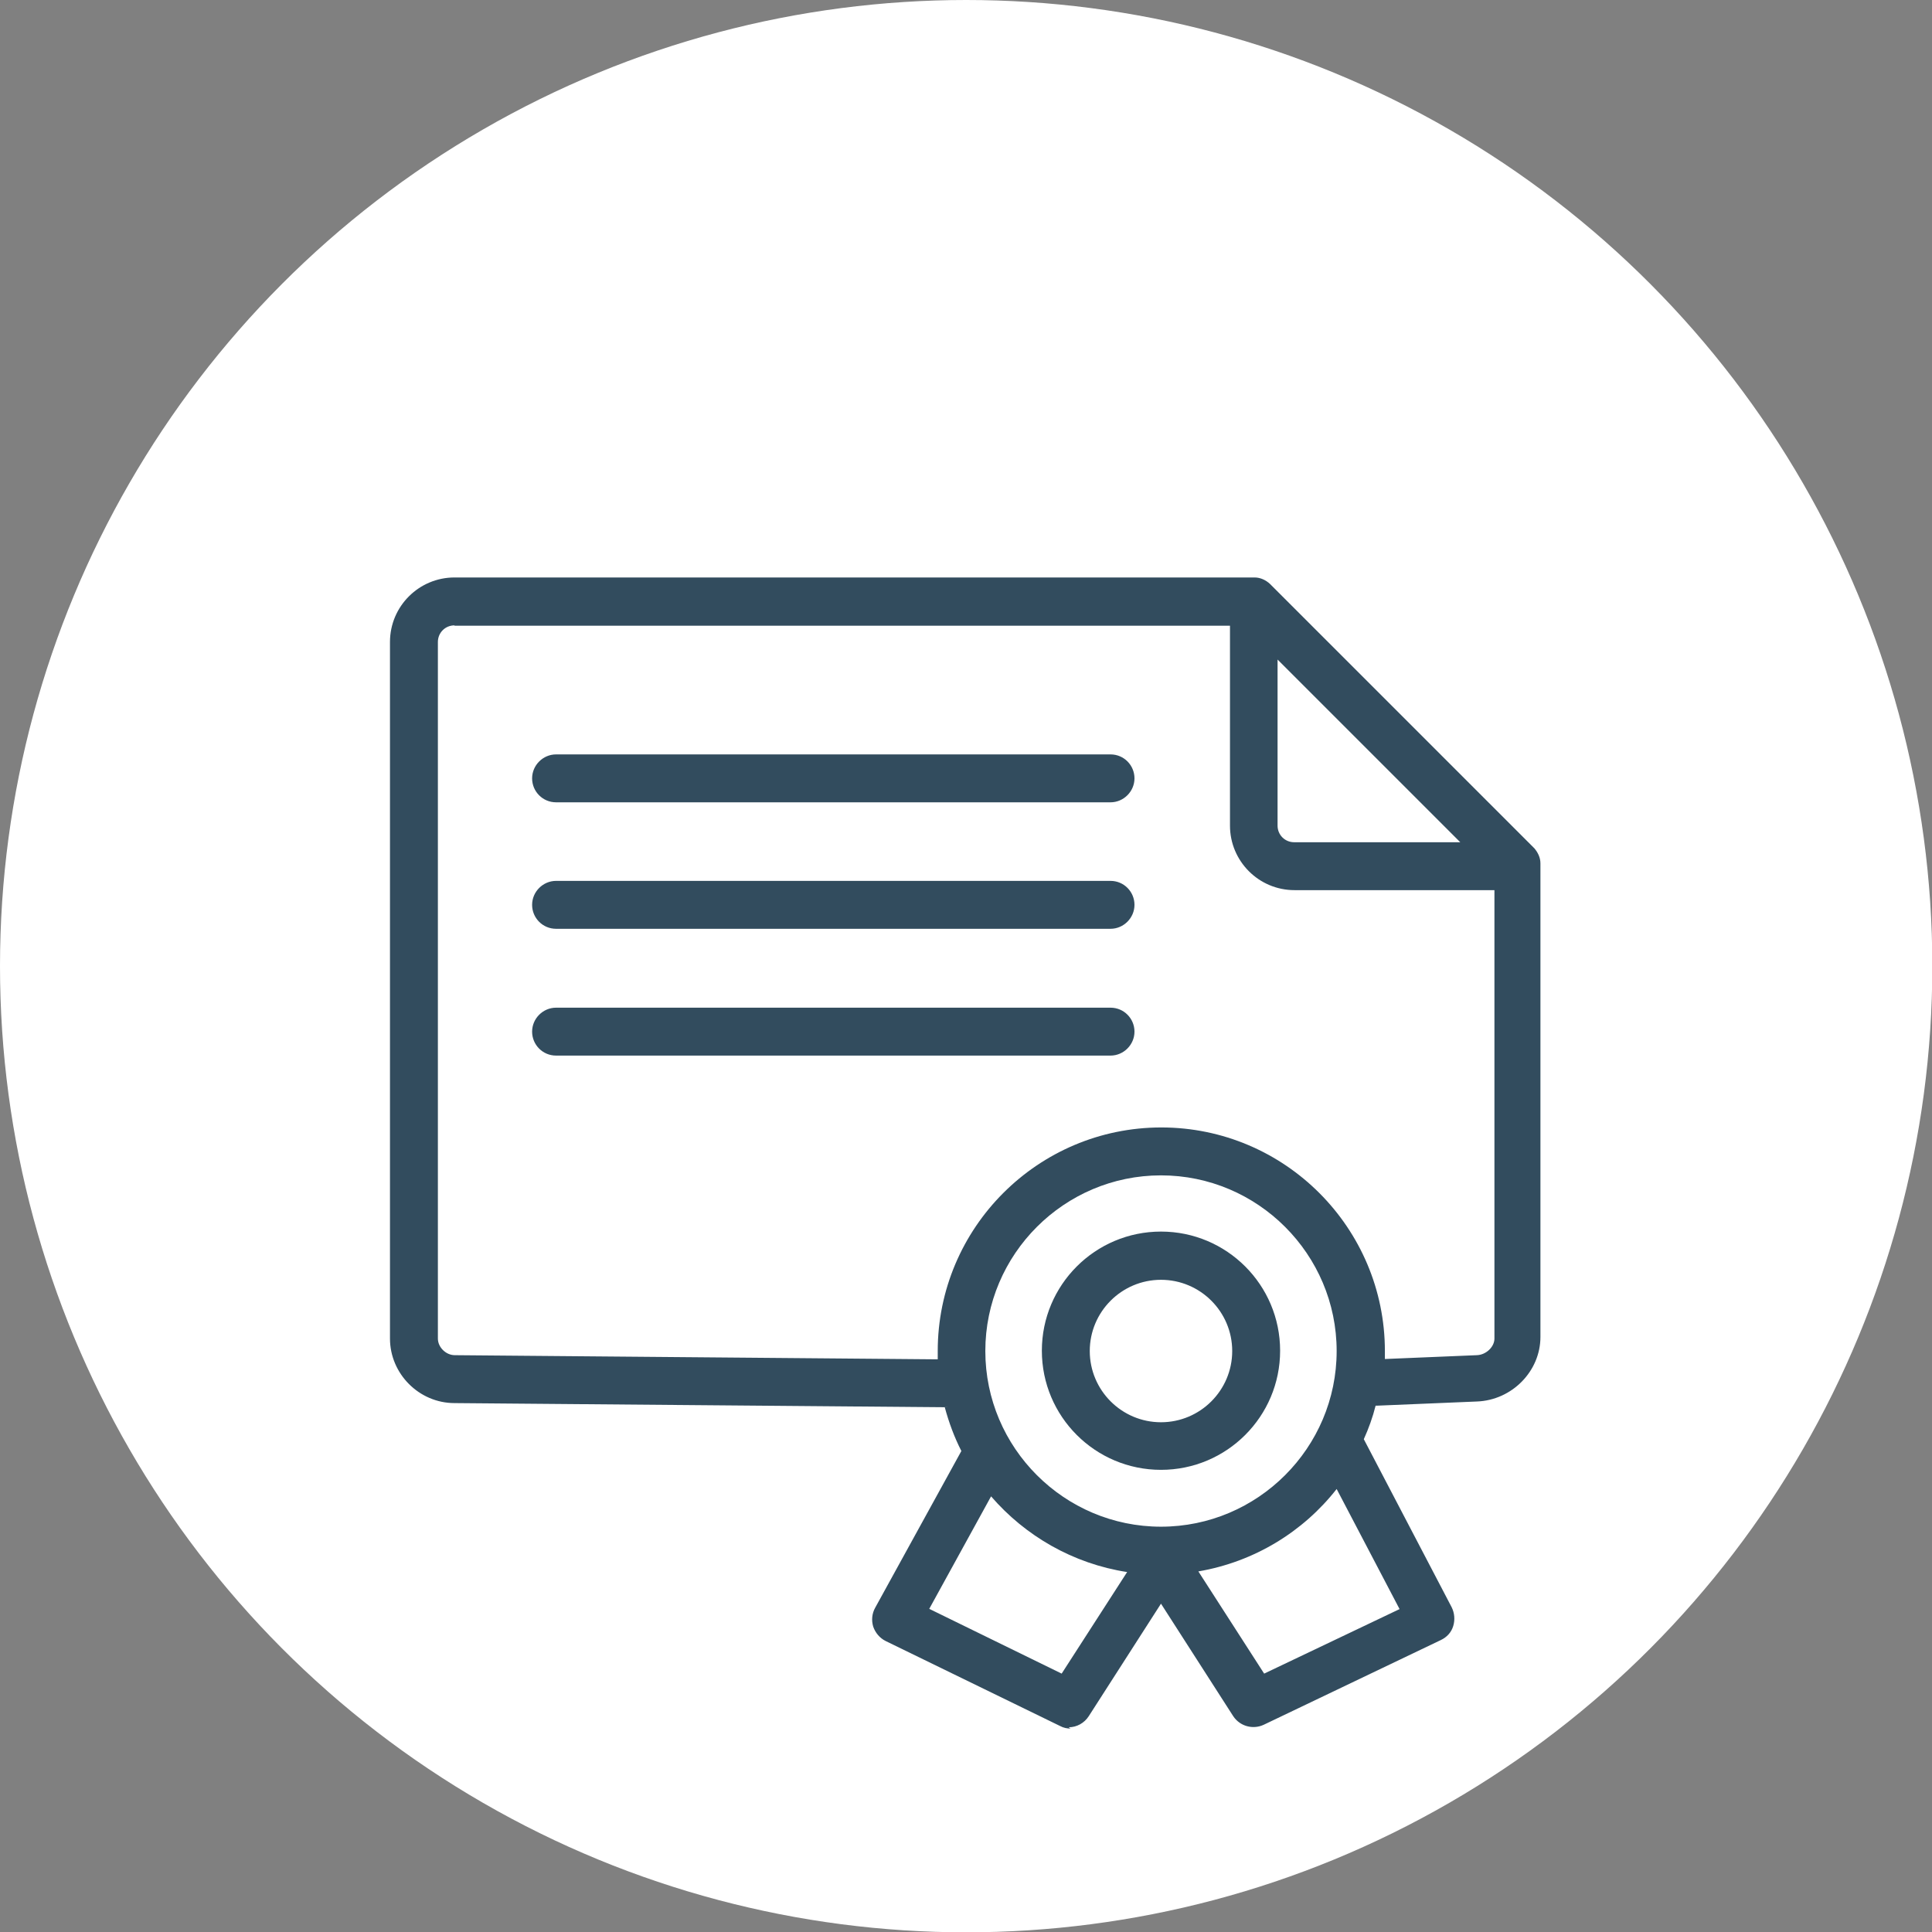
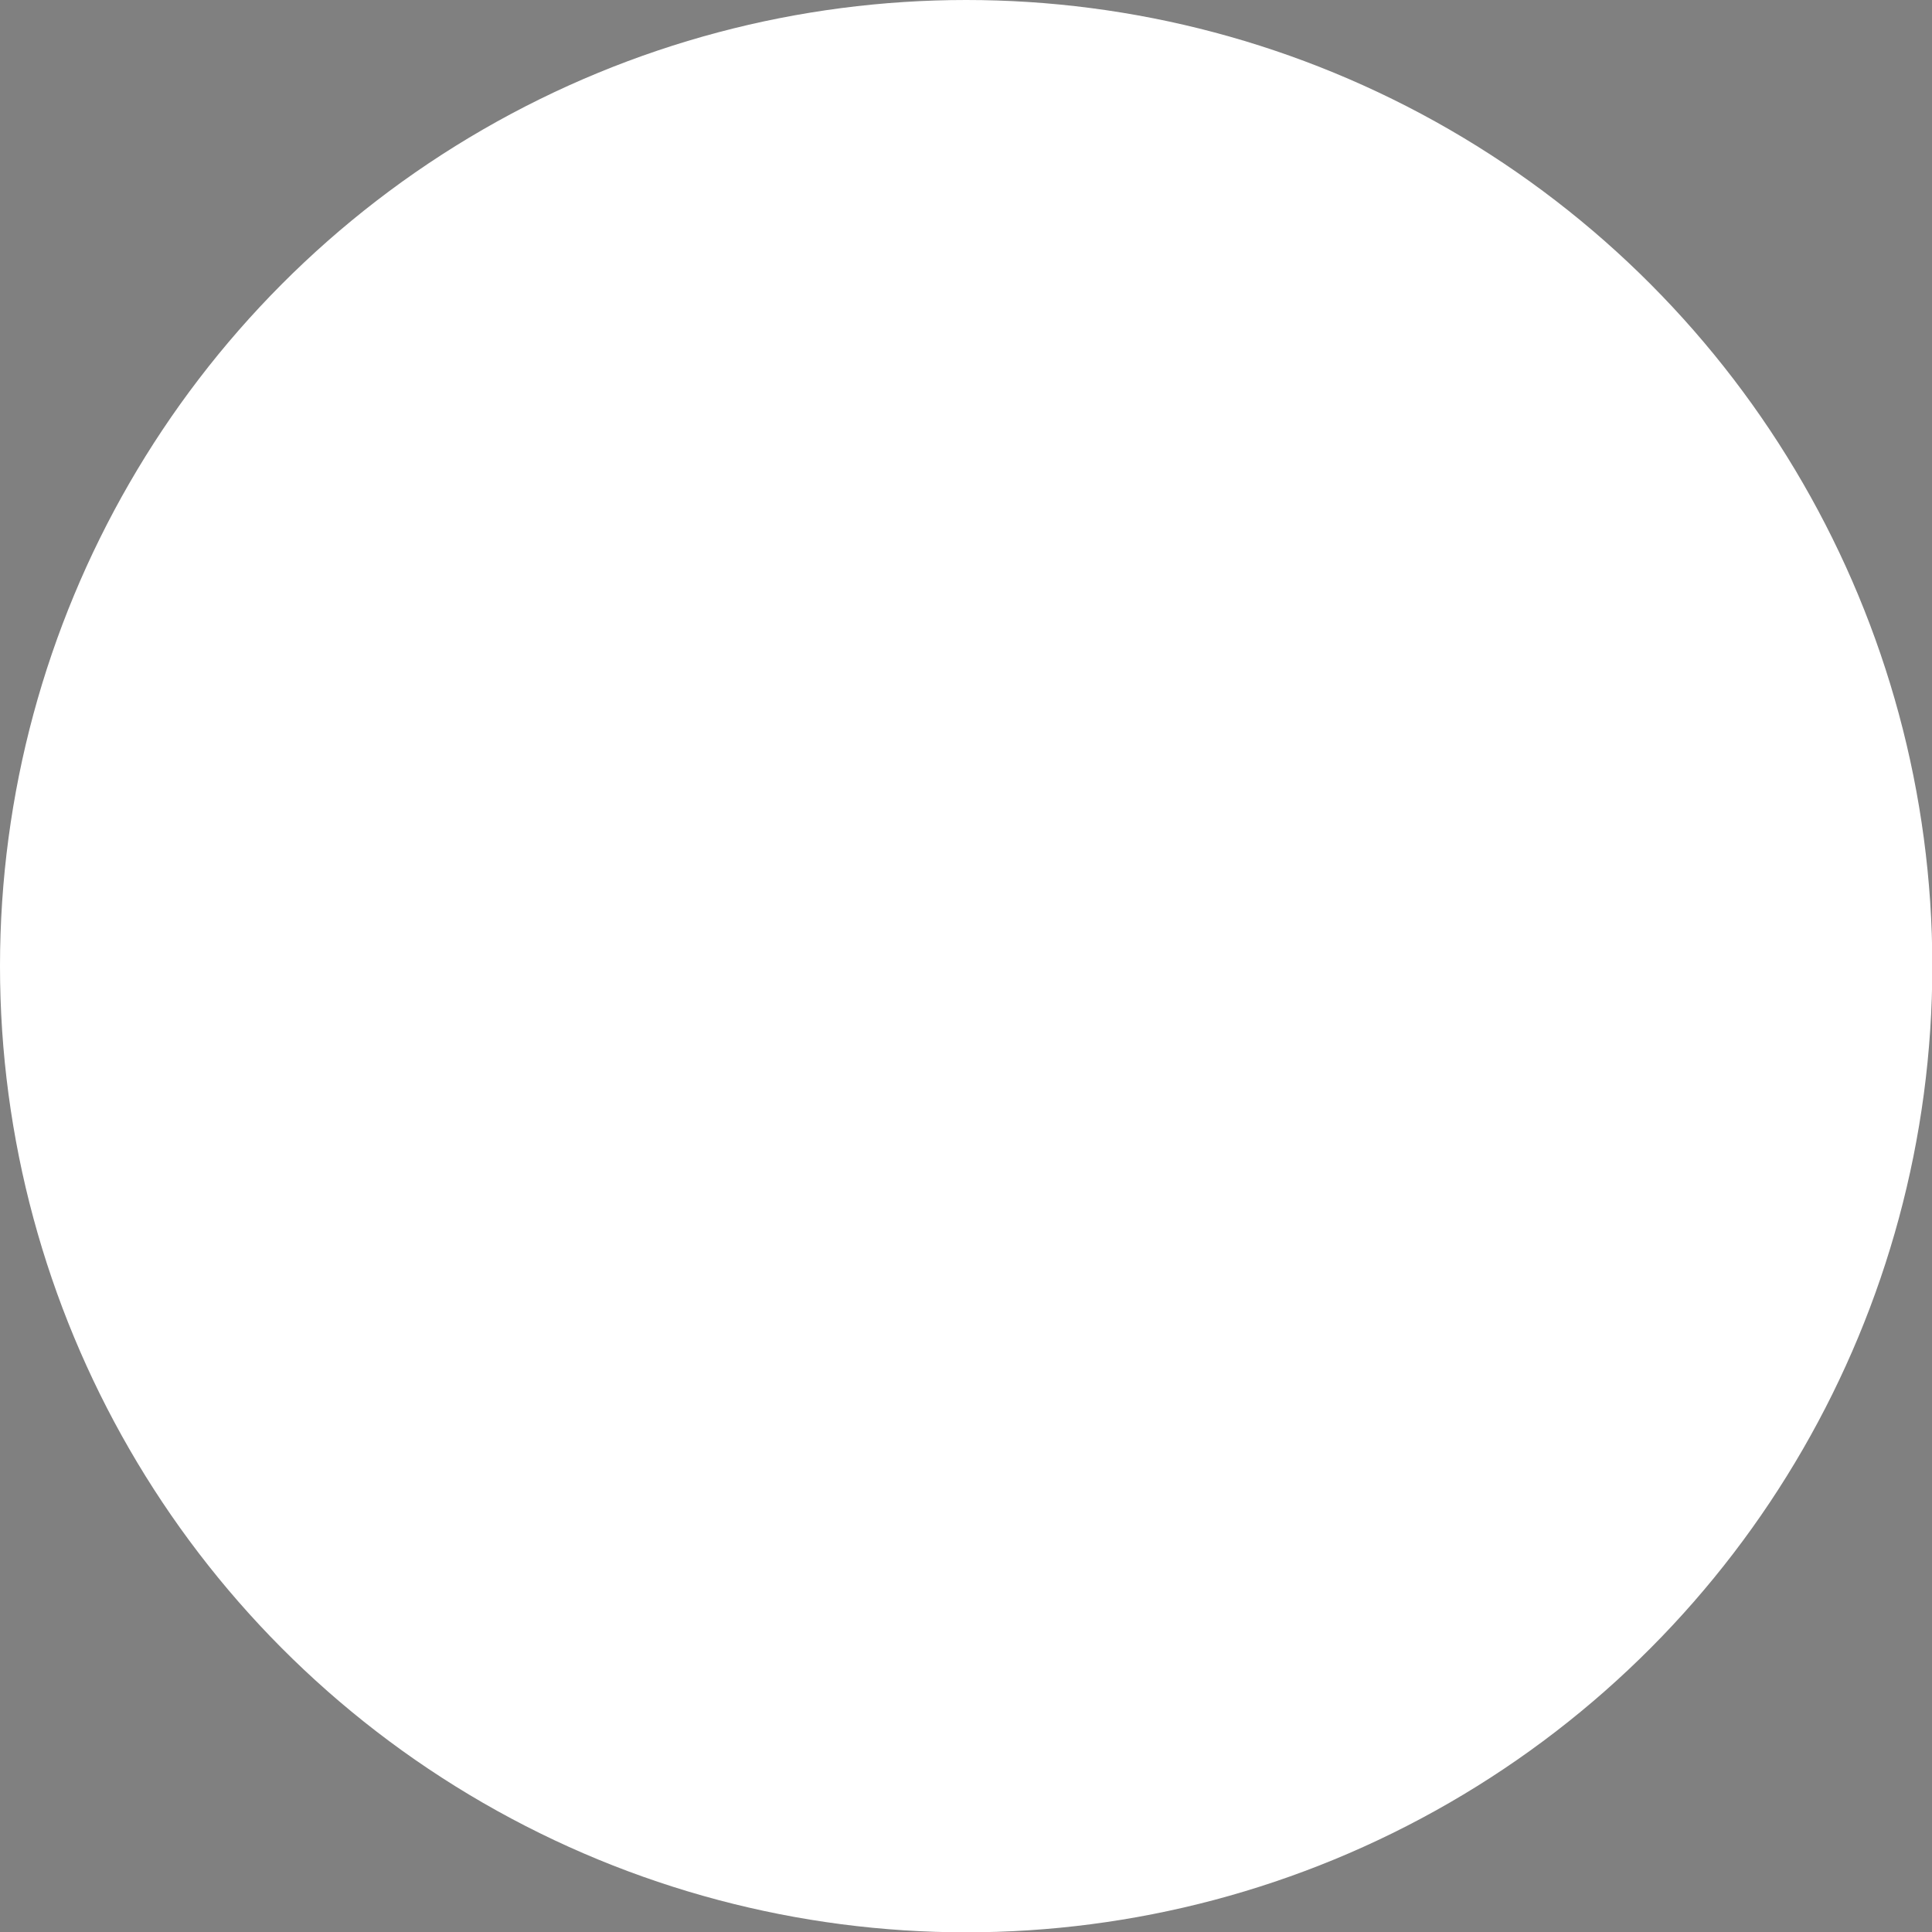
<svg xmlns="http://www.w3.org/2000/svg" id="katman_2" data-name="katman 2" viewBox="0 0 60.49 60.49">
  <rect x="0" y="0" width="60.49" height="60.49" fill="#808080" stroke="none" />
  <defs>
    <style>
      .cls-1 {
        fill: #fff;
      }

      .cls-1, .cls-2 {
        stroke-width: 0px;
      }

      .cls-2 {
        fill: #324c5e;
      }
    </style>
  </defs>
  <g id="Layer_1" data-name="Layer 1">
    <g>
      <circle class="cls-1" cx="30.25" cy="30.25" r="30.25" />
-       <path class="cls-2" d="M33.52,54.12c-.11,0-.22-.02-.33-.08l-5.46-2.66c-.18-.09-.32-.25-.39-.45-.06-.2-.04-.41.06-.59l2.7-4.91c-.22-.43-.39-.89-.52-1.37l-15.35-.13c-1.11,0-2.02-.92-2.02-2.02v-21.81c0-1.12.91-2.02,2.02-2.02h25.01s.02,0,.04,0c.18,0,.35.08.48.2t0,0s0,0,0,0c0,0,0,0,0,0,0,0,0,0,0,0h0s0,0,0,0c0,0,0,0,0,0,0,0,0,0,0,0h0s0,0,0,0h0s0,0,0,0c0,0,0,0,0,0,0,0,0,0,0,0,0,0,0,0,0,0h0s0,0,0,0h0s0,0,0,0h0s0,0,0,0c0,0,0,0,0,0,0,0,0,0,0,0,0,0,0,0,0,0h0s0,0,0,0h0s0,0,0,0h0s8.28,8.28,8.28,8.28h0s0,0,0,0h0s0,0,0,0h0s0,0,0,0c0,0,0,0,0,0,0,0,0,0,0,0,0,0,0,0,0,0,0,0,0,0,0,0,0,0,0,0,0,0,0,0,0,0,0,0,0,0,0,0,0,0h0s0,0,0,0c0,0,0,0,0,0h0s0,0,0,0c0,0,0,0,0,0h0s0,0,0,0c0,0,0,0,0,0,0,0,0,0,0,0,0,0,0,0,0,0,0,0,0,0,0,0h0s0,0,0,0c0,0,0,0,0,0,0,0,0,0,0,0,0,0,0,0,0,0,0,0,0,0,0,0,0,0,0,0,0,0,0,0,0,0,0,0h0s0,0,0,0c0,0,0,0,0,0,.11.13.19.29.19.47,0,.01,0,.02,0,.04v14.79c0,1.07-.89,1.98-1.99,2.02l-3.11.13s-.04,0-.06,0c-.09.36-.22.72-.37,1.05l2.75,5.26c.09.18.11.39.05.59s-.2.35-.39.44l-5.54,2.65c-.34.16-.75.05-.96-.27l-2.26-3.52-2.26,3.52c-.14.22-.38.35-.63.35ZM37.52,49.2l2.06,3.2,4.24-2.02-1.97-3.76c-1.05,1.34-2.58,2.28-4.33,2.58ZM29.09,50.37l4.15,2.03,2.05-3.18c-1.69-.26-3.19-1.13-4.26-2.37l-1.94,3.53ZM36.35,36.8c-3.03,0-5.5,2.47-5.5,5.5s2.47,5.5,5.5,5.5,5.5-2.47,5.5-5.5-2.47-5.5-5.5-5.5ZM14.23,19.58c-.29,0-.52.23-.52.52v21.81c0,.27.25.52.53.52l15.12.13c0-.09,0-.17,0-.26,0-3.86,3.14-7,7-7s7,3.14,7,7c0,.08,0,.17,0,.25l2.88-.12c.29-.01.55-.26.55-.52v-14.04h-6.26c-1.12,0-2.02-.91-2.02-2.02v-6.26H14.23ZM40,20.65v5.2c0,.29.23.52.52.52h5.2l-5.71-5.71ZM36.35,46.02c-2.06,0-3.73-1.67-3.73-3.73s1.67-3.73,3.73-3.73,3.73,1.67,3.73,3.73-1.67,3.73-3.73,3.73ZM36.35,40.07c-1.23,0-2.23,1-2.23,2.23s1,2.23,2.23,2.23,2.23-1,2.23-2.23-1-2.23-2.23-2.23ZM34.77,33.05h-17.36c-.42,0-.75-.34-.75-.75s.34-.75.75-.75h17.36c.42,0,.75.34.75.75s-.34.75-.75.75ZM34.77,29.08h-17.36c-.42,0-.75-.34-.75-.75s.34-.75.75-.75h17.36c.42,0,.75.34.75.75s-.34.75-.75.75ZM34.77,25.12h-17.36c-.42,0-.75-.34-.75-.75s.34-.75.75-.75h17.36c.42,0,.75.34.75.75s-.34.75-.75.75Z" />
    </g>
  </g>
</svg>